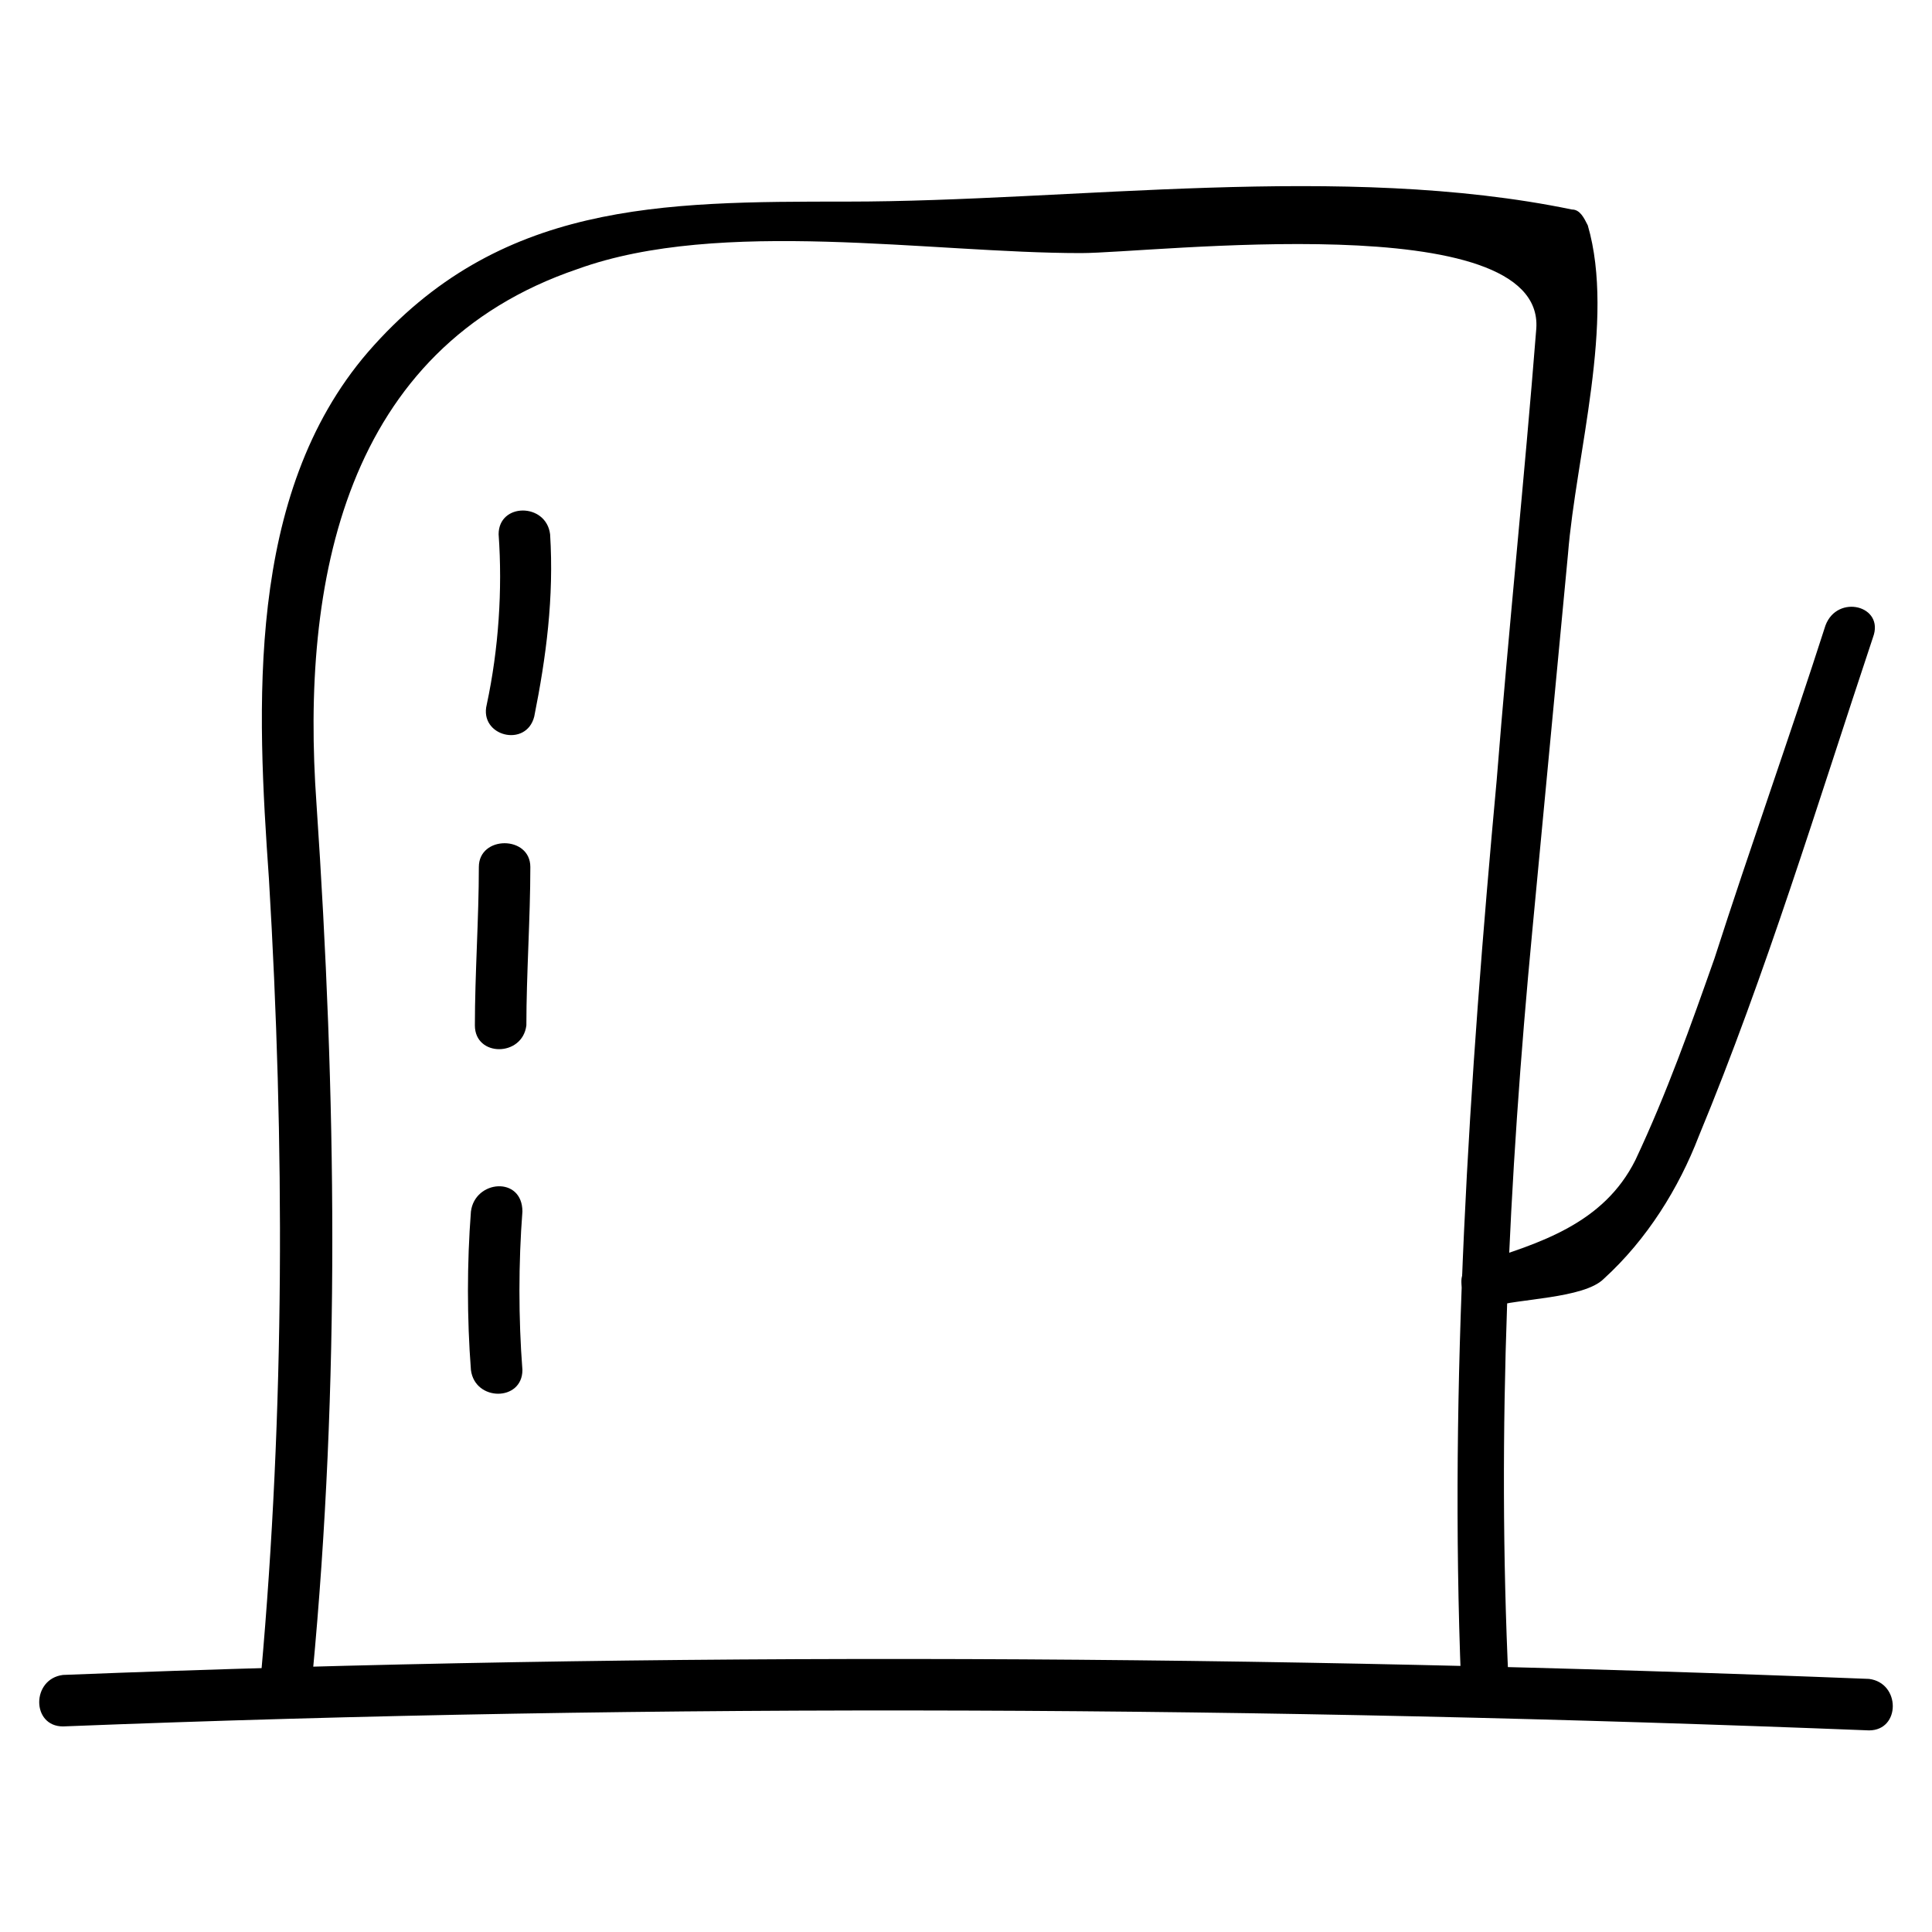
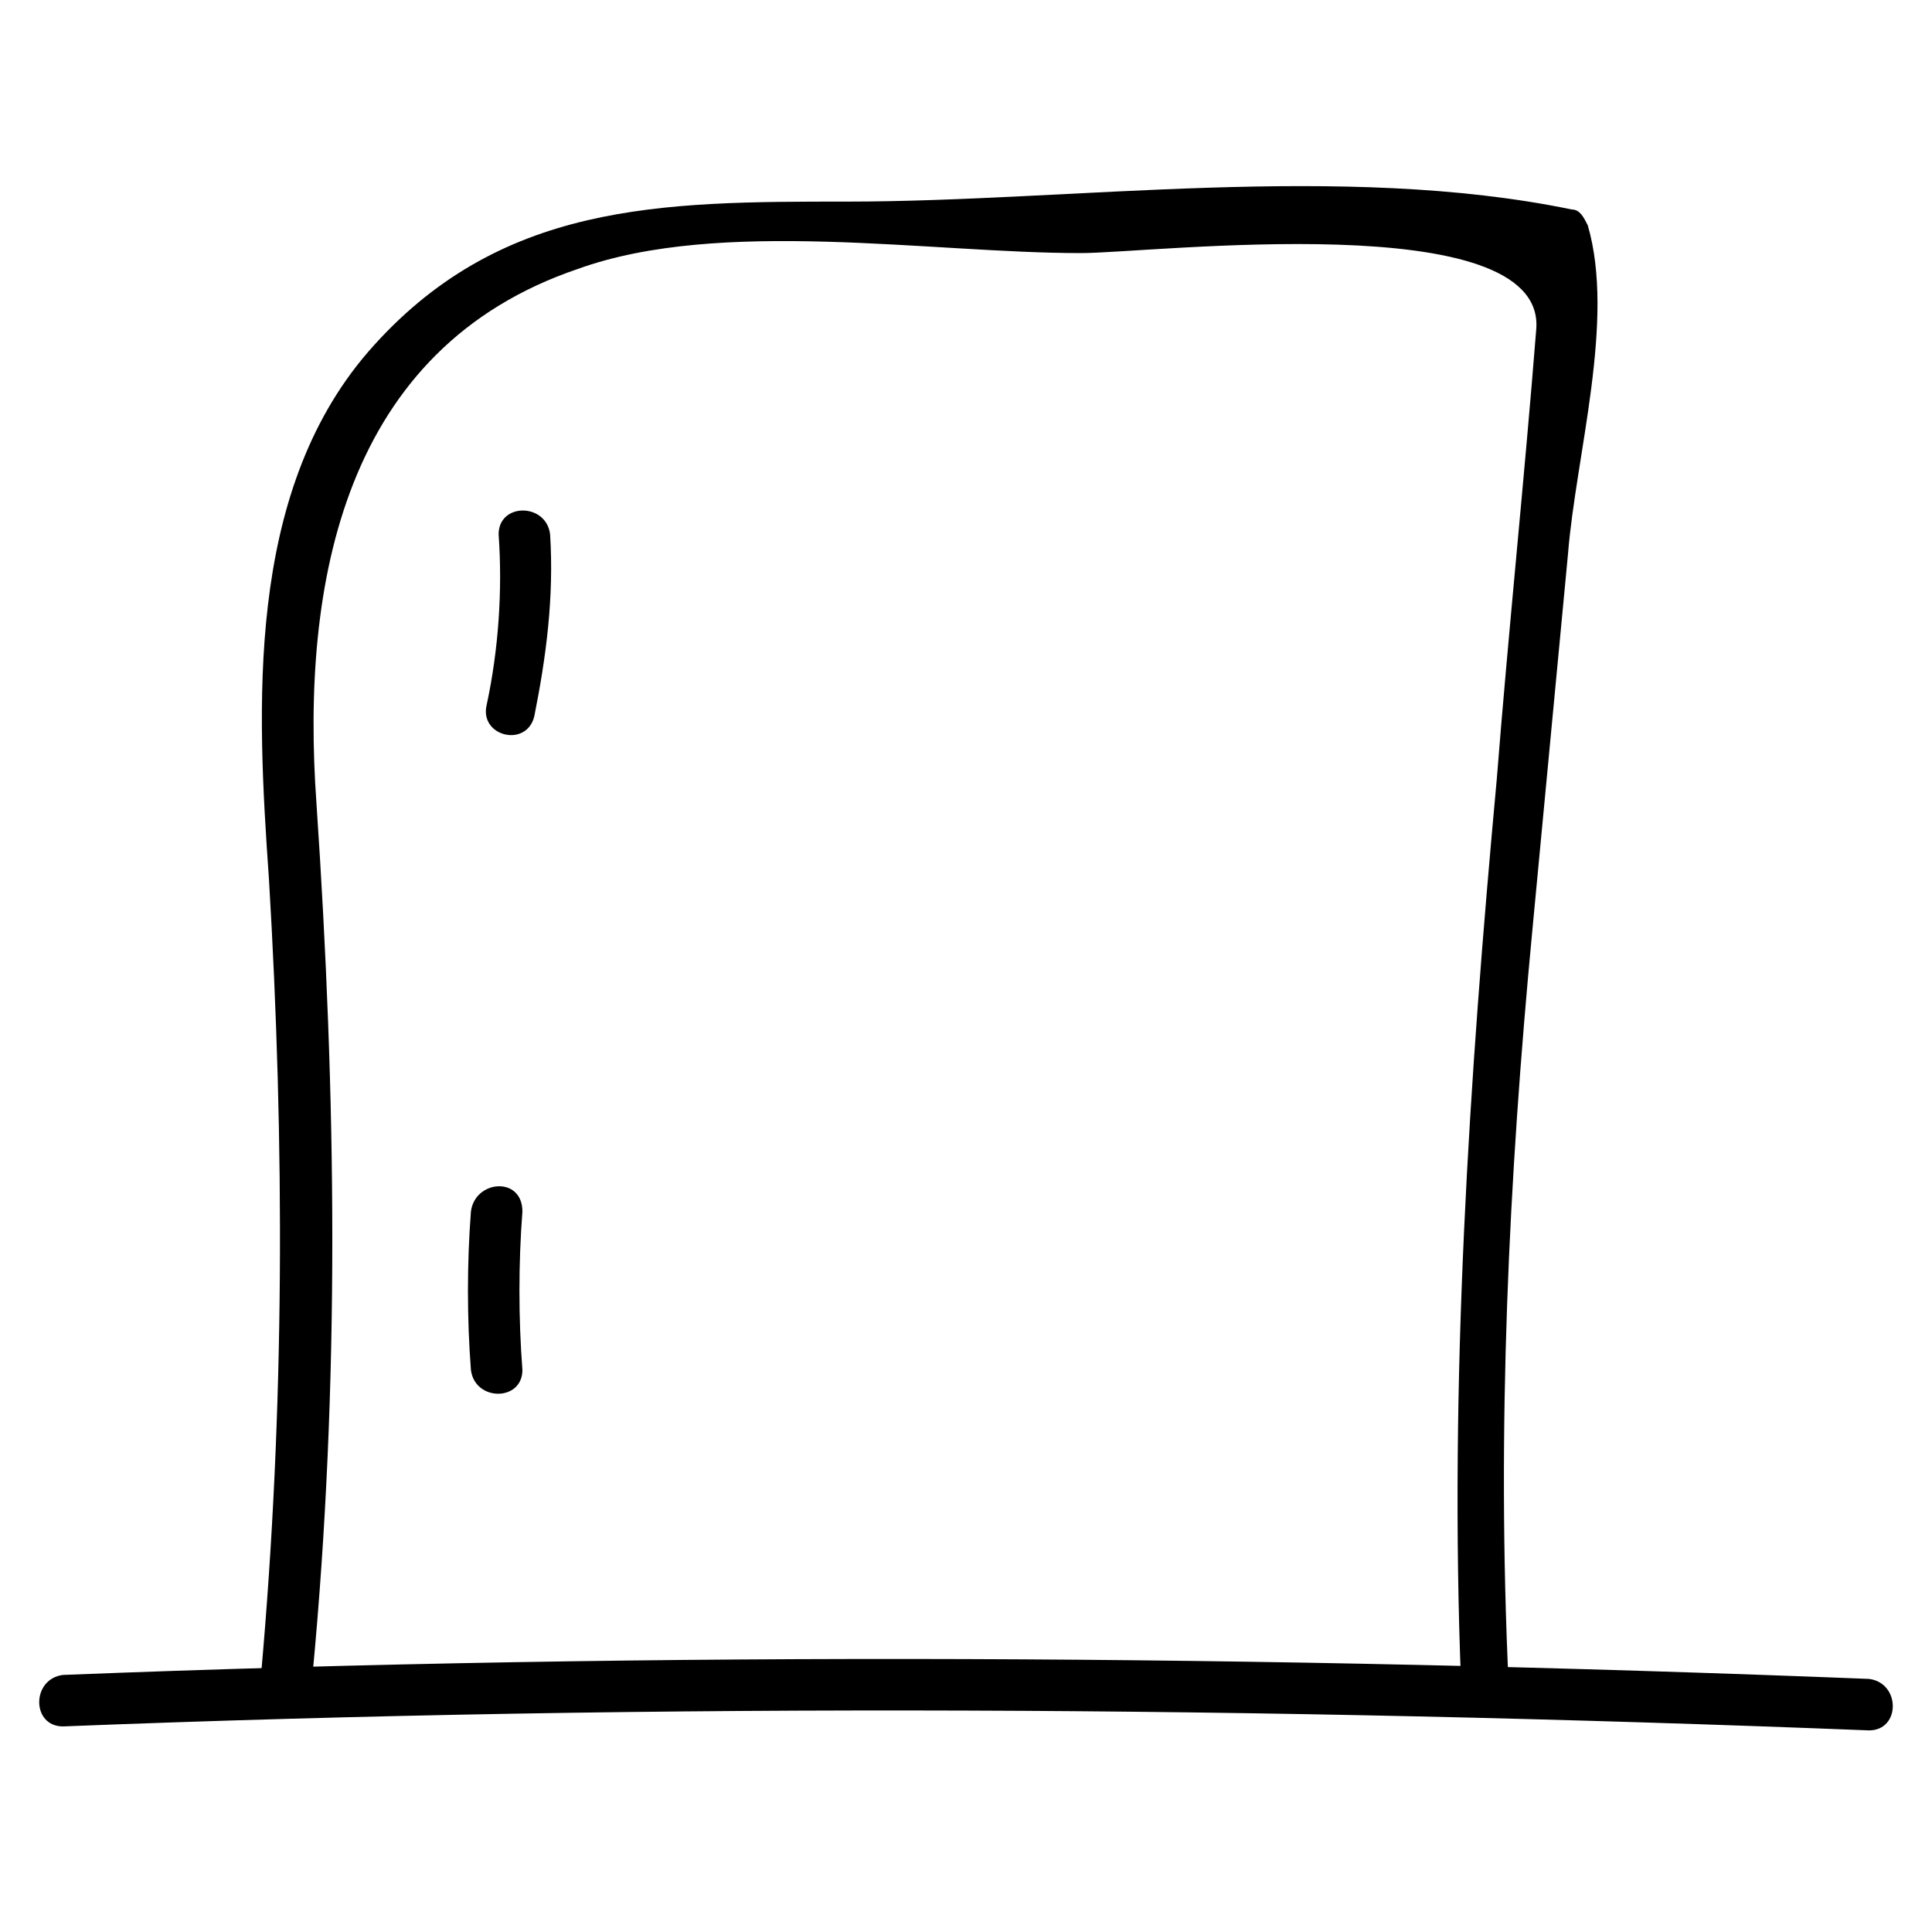
<svg xmlns="http://www.w3.org/2000/svg" fill="#000000" width="800px" height="800px" version="1.1" viewBox="144 144 512 512">
  <g>
    <path d="m543.79 589.98c-3.148-67.176 0-133.3 6.297-199.43 3.148-33.586 6.297-66.125 9.445-99.711 2.098-26.238 12.594-61.926 5.246-87.117-1.051-2.098-2.098-4.199-4.199-4.199-60.871-12.594-132.25-2.098-192.07-2.098-49.332 0-92.363 0-127 39.887-32.539 37.785-29.391 94.465-26.238 139.6 4.199 70.324 4.199 140.65-2.098 210.97-1.051 8.398 12.594 8.398 13.645 0 7.348-77.672 6.297-153.24 1.051-230.91-4.203-58.777 7.344-120.7 69.27-141.7 37.785-13.645 93.414-4.199 133.3-4.199 18.895 0 122.8-12.594 120.7 19.941-3.148 39.887-7.348 79.77-10.496 119.66-7.348 79.77-12.594 159.54-9.445 239.31 0 8.398 12.594 8.398 12.594 0z" />
    <path d="m160.69 601.52c159.54-6.297 319.08-5.246 478.62 1.051 8.398 0 8.398-12.594 0-13.645-159.54-6.297-319.08-7.348-478.62-1.051-8.395 1.047-8.395 13.645 0 13.645z" />
-     <path d="m539.6 490.27c6.297-2.098 24.141-2.098 29.391-7.348 11.547-10.496 19.941-24.141 25.191-37.785 17.844-43.035 31.488-88.168 46.184-132.25 3.148-8.398-9.445-11.547-12.594-3.148-9.445 29.391-19.941 58.777-29.391 88.168-6.297 17.844-12.594 35.688-20.992 53.531-8.398 16.793-25.191 22.043-41.984 27.289-7.352 1.047-4.203 13.641 4.195 11.543z" />
    <path d="m276.14 285.59c1.051 14.695 0 30.438-3.148 45.133-2.098 8.398 10.496 11.547 12.594 3.148 3.148-15.742 5.246-31.488 4.199-48.281-1.047-8.395-13.645-8.395-13.645 0z" />
-     <path d="m270.9 373.76c0 13.645-1.051 28.34-1.051 41.984 0 8.398 12.594 8.398 13.645 0 0-13.645 1.051-28.34 1.051-41.984 0-8.395-13.645-8.395-13.645 0z" />
    <path d="m268.8 465.07c-1.051 13.645-1.051 28.34 0 41.984 1.051 8.398 13.645 8.398 13.645 0-1.051-13.645-1.051-28.34 0-41.984 0-9.445-12.594-8.398-13.645 0z" />
  </g>
</svg>